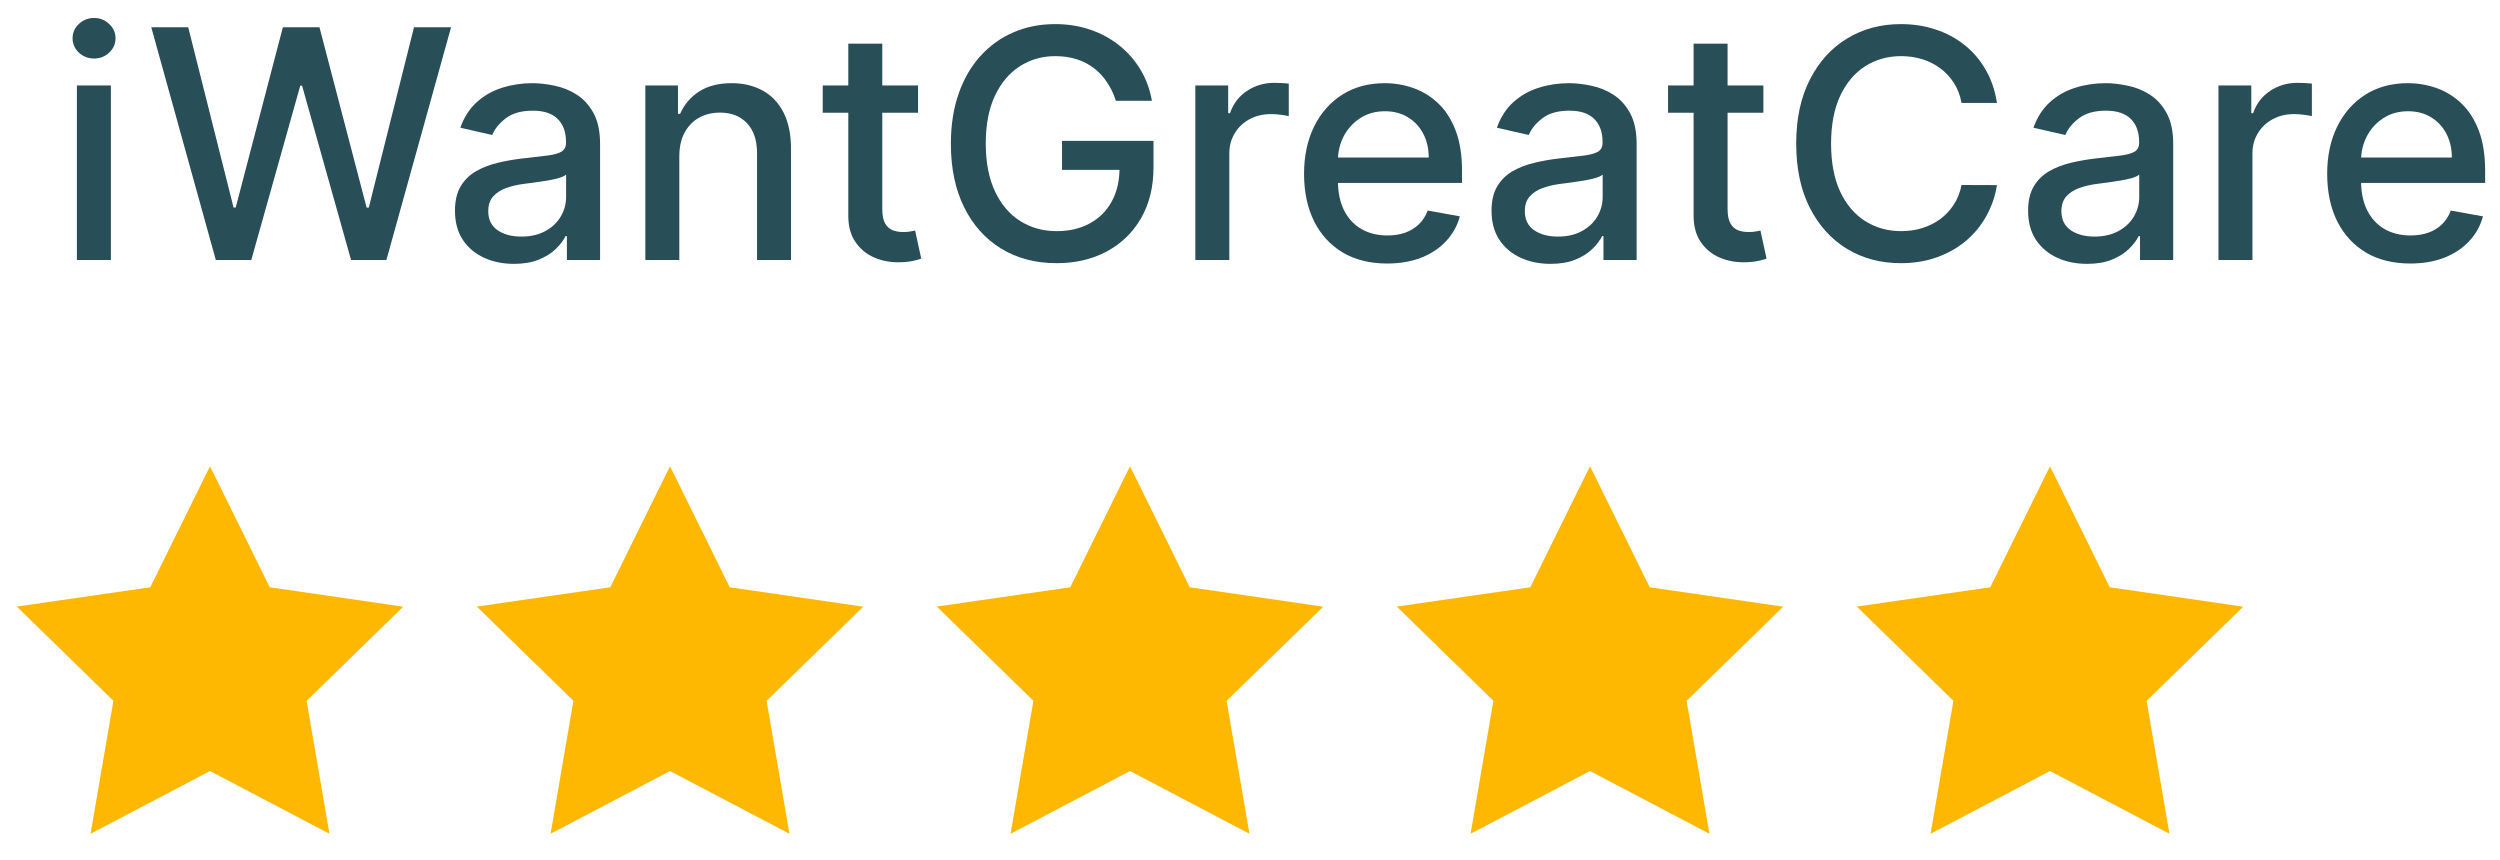
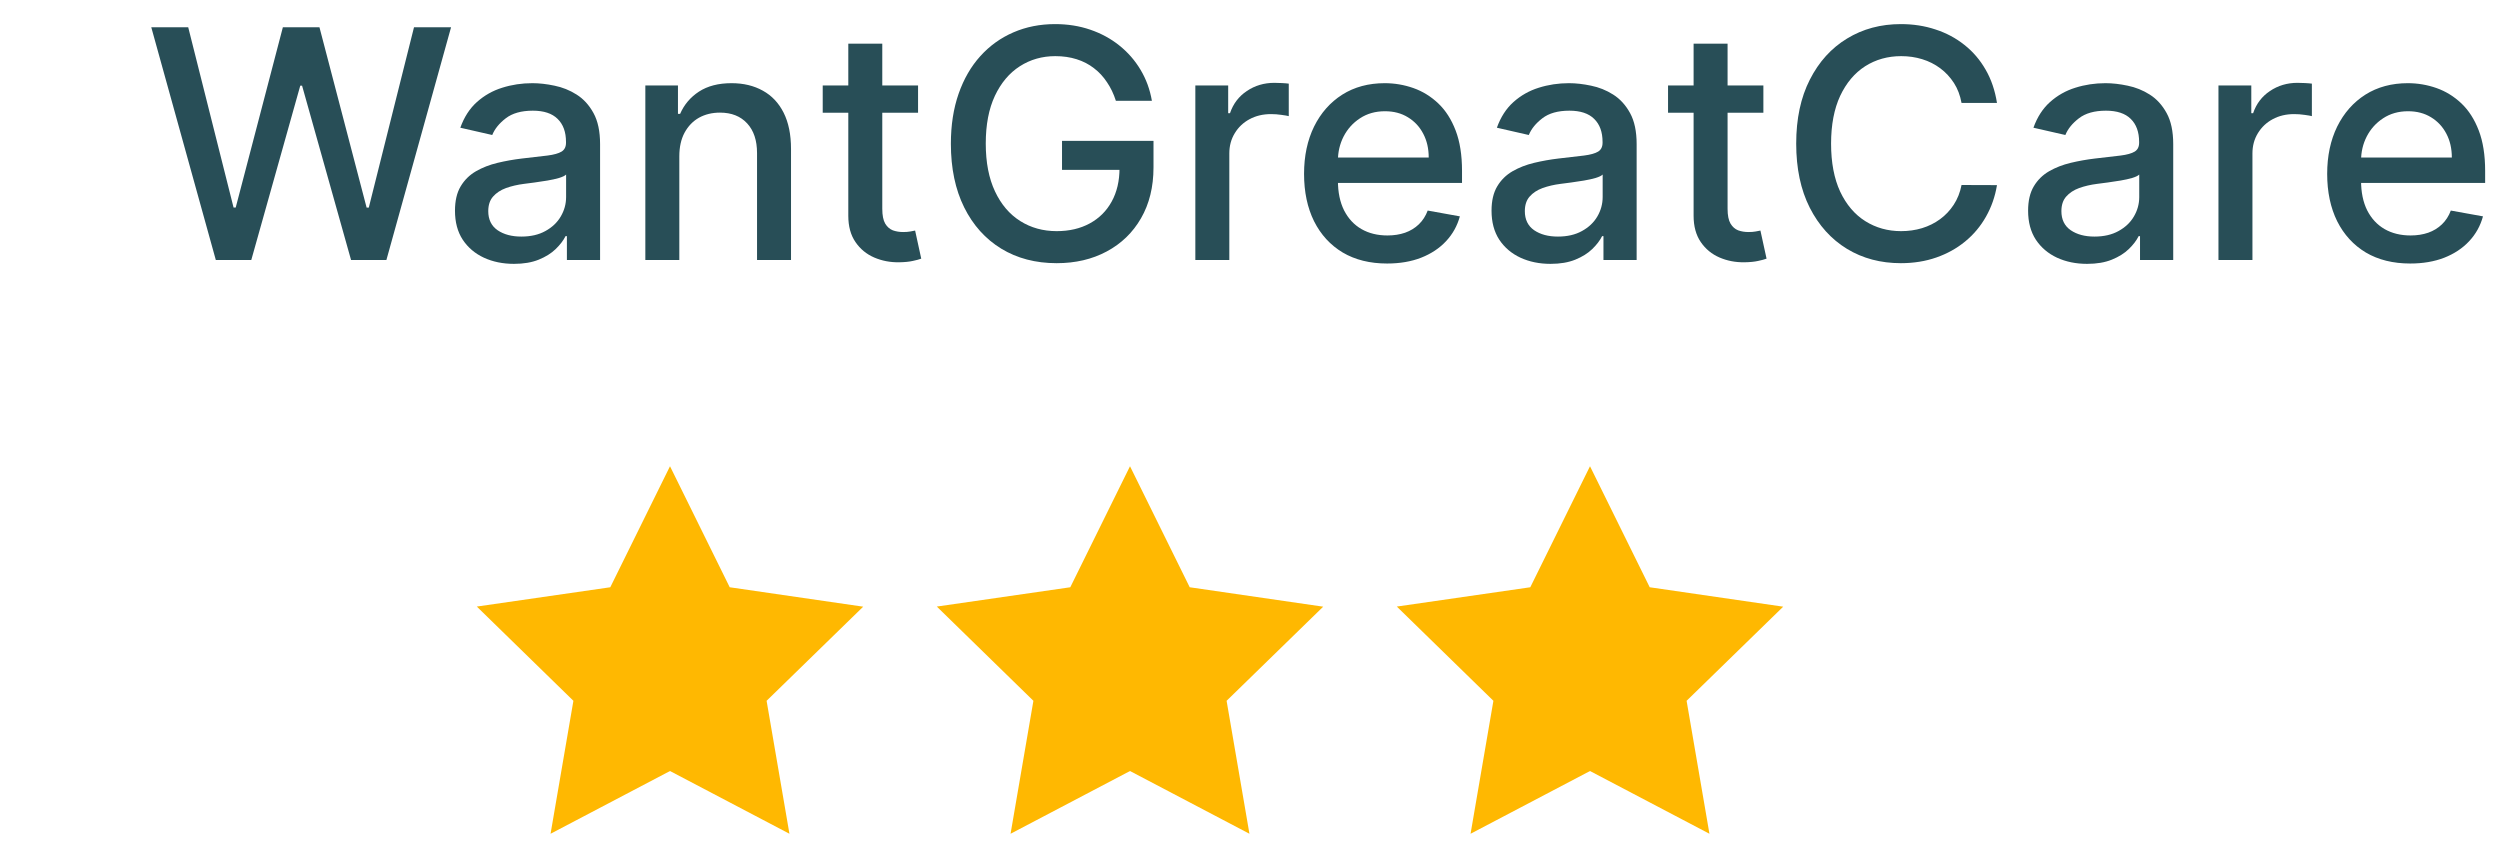
<svg xmlns="http://www.w3.org/2000/svg" width="125" height="43" viewBox="0 0 125 43" fill="none">
-   <path d="M3.845 13V4.273H5.544V13H3.845ZM4.703 2.926C4.408 2.926 4.154 2.828 3.942 2.631C3.733 2.43 3.629 2.191 3.629 1.915C3.629 1.634 3.733 1.396 3.942 1.199C4.154 0.998 4.408 0.898 4.703 0.898C4.999 0.898 5.25 0.998 5.459 1.199C5.671 1.396 5.777 1.634 5.777 1.915C5.777 2.191 5.671 2.43 5.459 2.631C5.25 2.828 4.999 2.926 4.703 2.926Z" fill="#284E57" />
  <path d="M10.791 13L7.564 1.364H9.411L11.678 10.375H11.786L14.143 1.364H15.973L18.331 10.381H18.439L20.7 1.364H22.553L19.32 13H17.553L15.104 4.284H15.013L12.564 13H10.791Z" fill="#284E57" />
  <path d="M25.698 13.193C25.144 13.193 24.644 13.091 24.198 12.886C23.75 12.678 23.396 12.377 23.135 11.983C22.877 11.589 22.749 11.106 22.749 10.534C22.749 10.042 22.843 9.636 23.033 9.318C23.222 9 23.478 8.748 23.8 8.562C24.122 8.377 24.482 8.237 24.879 8.142C25.277 8.047 25.682 7.975 26.095 7.926C26.618 7.866 27.042 7.816 27.368 7.778C27.694 7.737 27.93 7.67 28.078 7.58C28.226 7.489 28.3 7.341 28.3 7.136V7.097C28.3 6.6 28.16 6.216 27.879 5.943C27.603 5.67 27.19 5.534 26.641 5.534C26.069 5.534 25.618 5.661 25.288 5.915C24.963 6.165 24.737 6.443 24.612 6.75L23.016 6.386C23.205 5.856 23.482 5.428 23.845 5.102C24.213 4.773 24.635 4.534 25.112 4.386C25.59 4.235 26.091 4.159 26.618 4.159C26.966 4.159 27.336 4.201 27.726 4.284C28.12 4.364 28.487 4.511 28.828 4.727C29.173 4.943 29.455 5.252 29.675 5.653C29.894 6.051 30.004 6.568 30.004 7.205V13H28.345V11.807H28.277C28.167 12.027 28.002 12.242 27.783 12.454C27.563 12.667 27.281 12.843 26.936 12.983C26.591 13.123 26.178 13.193 25.698 13.193ZM26.067 11.829C26.537 11.829 26.938 11.737 27.271 11.551C27.608 11.366 27.864 11.123 28.038 10.824C28.216 10.521 28.305 10.197 28.305 9.852V8.727C28.245 8.788 28.127 8.845 27.953 8.898C27.783 8.947 27.588 8.991 27.368 9.028C27.148 9.062 26.934 9.095 26.726 9.125C26.517 9.152 26.343 9.174 26.203 9.193C25.874 9.235 25.573 9.305 25.3 9.403C25.031 9.502 24.815 9.644 24.652 9.83C24.493 10.011 24.413 10.254 24.413 10.557C24.413 10.977 24.569 11.296 24.879 11.511C25.19 11.723 25.586 11.829 26.067 11.829Z" fill="#284E57" />
  <path d="M33.966 7.818V13H32.267V4.273H33.898V5.693H34.006C34.206 5.231 34.521 4.86 34.949 4.58C35.381 4.299 35.924 4.159 36.58 4.159C37.174 4.159 37.695 4.284 38.142 4.534C38.589 4.78 38.936 5.148 39.182 5.636C39.428 6.125 39.551 6.729 39.551 7.449V13H37.852V7.653C37.852 7.021 37.688 6.527 37.358 6.17C37.028 5.811 36.576 5.631 36 5.631C35.606 5.631 35.256 5.716 34.949 5.886C34.646 6.057 34.405 6.307 34.227 6.636C34.053 6.962 33.966 7.356 33.966 7.818Z" fill="#284E57" />
  <path d="M45.903 4.273V5.636H41.136V4.273H45.903ZM42.415 2.182H44.114V10.438C44.114 10.767 44.163 11.015 44.261 11.182C44.36 11.345 44.487 11.456 44.642 11.517C44.801 11.574 44.974 11.602 45.159 11.602C45.295 11.602 45.415 11.593 45.517 11.574C45.619 11.555 45.699 11.54 45.756 11.528L46.062 12.932C45.964 12.97 45.824 13.008 45.642 13.046C45.46 13.087 45.233 13.11 44.96 13.114C44.513 13.121 44.097 13.042 43.71 12.875C43.324 12.708 43.011 12.451 42.773 12.102C42.534 11.754 42.415 11.316 42.415 10.79V2.182Z" fill="#284E57" />
  <path d="M55.794 5.04C55.684 4.695 55.536 4.386 55.351 4.114C55.169 3.837 54.951 3.602 54.697 3.409C54.444 3.212 54.154 3.062 53.828 2.96C53.506 2.858 53.152 2.807 52.766 2.807C52.11 2.807 51.519 2.975 50.993 3.312C50.466 3.65 50.05 4.144 49.743 4.795C49.44 5.443 49.288 6.237 49.288 7.176C49.288 8.119 49.442 8.917 49.749 9.568C50.055 10.22 50.476 10.714 51.01 11.051C51.544 11.388 52.152 11.557 52.834 11.557C53.466 11.557 54.017 11.428 54.487 11.171C54.961 10.913 55.326 10.549 55.584 10.079C55.845 9.606 55.976 9.049 55.976 8.409L56.43 8.494H53.101V7.045H57.675V8.369C57.675 9.347 57.466 10.195 57.05 10.915C56.637 11.631 56.065 12.184 55.334 12.574C54.606 12.964 53.773 13.159 52.834 13.159C51.781 13.159 50.856 12.917 50.061 12.432C49.269 11.947 48.652 11.259 48.209 10.369C47.766 9.475 47.544 8.415 47.544 7.188C47.544 6.259 47.673 5.426 47.93 4.688C48.188 3.949 48.55 3.322 49.016 2.807C49.485 2.288 50.036 1.892 50.669 1.619C51.305 1.343 52.001 1.205 52.754 1.205C53.383 1.205 53.968 1.297 54.51 1.483C55.055 1.669 55.54 1.932 55.965 2.273C56.392 2.614 56.747 3.019 57.027 3.489C57.307 3.955 57.497 4.472 57.595 5.04H55.794Z" fill="#284E57" />
  <path d="M59.767 13V4.273H61.409V5.659H61.5C61.659 5.189 61.939 4.82 62.341 4.551C62.746 4.278 63.205 4.142 63.716 4.142C63.822 4.142 63.947 4.146 64.091 4.153C64.239 4.161 64.354 4.17 64.438 4.182V5.807C64.369 5.788 64.248 5.767 64.074 5.744C63.9 5.718 63.725 5.705 63.551 5.705C63.15 5.705 62.792 5.79 62.477 5.96C62.167 6.127 61.92 6.36 61.739 6.659C61.557 6.955 61.466 7.292 61.466 7.67V13H59.767Z" fill="#284E57" />
  <path d="M69.356 13.176C68.497 13.176 67.756 12.992 67.135 12.625C66.517 12.254 66.04 11.733 65.703 11.062C65.37 10.388 65.203 9.598 65.203 8.693C65.203 7.799 65.37 7.011 65.703 6.33C66.04 5.648 66.51 5.116 67.112 4.733C67.718 4.35 68.427 4.159 69.237 4.159C69.73 4.159 70.207 4.241 70.669 4.403C71.131 4.566 71.546 4.822 71.913 5.17C72.281 5.519 72.571 5.972 72.783 6.528C72.995 7.081 73.101 7.754 73.101 8.545V9.148H66.163V7.875H71.436C71.436 7.428 71.345 7.032 71.163 6.688C70.981 6.339 70.726 6.064 70.396 5.864C70.071 5.663 69.688 5.562 69.249 5.562C68.771 5.562 68.355 5.68 67.999 5.915C67.646 6.146 67.374 6.449 67.18 6.824C66.991 7.195 66.896 7.598 66.896 8.034V9.028C66.896 9.612 66.999 10.108 67.203 10.517C67.412 10.926 67.701 11.239 68.073 11.454C68.444 11.667 68.877 11.773 69.374 11.773C69.696 11.773 69.989 11.727 70.254 11.636C70.519 11.542 70.749 11.402 70.942 11.216C71.135 11.03 71.283 10.801 71.385 10.528L72.993 10.818C72.864 11.292 72.633 11.706 72.3 12.062C71.97 12.415 71.555 12.689 71.055 12.886C70.559 13.079 69.993 13.176 69.356 13.176Z" fill="#284E57" />
  <path d="M77.526 13.193C76.972 13.193 76.472 13.091 76.026 12.886C75.579 12.678 75.224 12.377 74.963 11.983C74.706 11.589 74.577 11.106 74.577 10.534C74.577 10.042 74.671 9.636 74.861 9.318C75.05 9 75.306 8.748 75.628 8.562C75.95 8.377 76.31 8.237 76.707 8.142C77.105 8.047 77.51 7.975 77.923 7.926C78.446 7.866 78.87 7.816 79.196 7.778C79.522 7.737 79.758 7.67 79.906 7.58C80.054 7.489 80.128 7.341 80.128 7.136V7.097C80.128 6.6 79.988 6.216 79.707 5.943C79.431 5.67 79.018 5.534 78.469 5.534C77.897 5.534 77.446 5.661 77.117 5.915C76.791 6.165 76.565 6.443 76.44 6.75L74.844 6.386C75.033 5.856 75.31 5.428 75.673 5.102C76.041 4.773 76.463 4.534 76.94 4.386C77.418 4.235 77.919 4.159 78.446 4.159C78.794 4.159 79.164 4.201 79.554 4.284C79.948 4.364 80.315 4.511 80.656 4.727C81.001 4.943 81.283 5.252 81.503 5.653C81.722 6.051 81.832 6.568 81.832 7.205V13H80.173V11.807H80.105C79.995 12.027 79.831 12.242 79.611 12.454C79.391 12.667 79.109 12.843 78.764 12.983C78.419 13.123 78.007 13.193 77.526 13.193ZM77.895 11.829C78.365 11.829 78.766 11.737 79.099 11.551C79.437 11.366 79.692 11.123 79.867 10.824C80.044 10.521 80.133 10.197 80.133 9.852V8.727C80.073 8.788 79.956 8.845 79.781 8.898C79.611 8.947 79.416 8.991 79.196 9.028C78.976 9.062 78.762 9.095 78.554 9.125C78.346 9.152 78.171 9.174 78.031 9.193C77.702 9.235 77.401 9.305 77.128 9.403C76.859 9.502 76.643 9.644 76.48 9.83C76.321 10.011 76.242 10.254 76.242 10.557C76.242 10.977 76.397 11.296 76.707 11.511C77.018 11.723 77.414 11.829 77.895 11.829Z" fill="#284E57" />
  <path d="M88.169 4.273V5.636H83.402V4.273H88.169ZM84.68 2.182H86.379V10.438C86.379 10.767 86.428 11.015 86.527 11.182C86.626 11.345 86.752 11.456 86.908 11.517C87.067 11.574 87.239 11.602 87.425 11.602C87.561 11.602 87.68 11.593 87.783 11.574C87.885 11.555 87.965 11.54 88.021 11.528L88.328 12.932C88.23 12.97 88.09 13.008 87.908 13.046C87.726 13.087 87.499 13.11 87.226 13.114C86.779 13.121 86.362 13.042 85.976 12.875C85.59 12.708 85.277 12.451 85.038 12.102C84.8 11.754 84.68 11.316 84.68 10.79V2.182Z" fill="#284E57" />
  <path d="M99.849 5.148H98.077C98.008 4.769 97.882 4.436 97.696 4.148C97.51 3.86 97.283 3.616 97.014 3.415C96.745 3.214 96.444 3.062 96.111 2.96C95.781 2.858 95.431 2.807 95.06 2.807C94.389 2.807 93.789 2.975 93.258 3.312C92.732 3.65 92.315 4.144 92.008 4.795C91.706 5.447 91.554 6.242 91.554 7.182C91.554 8.129 91.706 8.928 92.008 9.58C92.315 10.231 92.734 10.723 93.264 11.057C93.794 11.39 94.391 11.557 95.054 11.557C95.421 11.557 95.77 11.508 96.099 11.409C96.433 11.307 96.734 11.157 97.003 10.96C97.272 10.763 97.499 10.523 97.685 10.239C97.874 9.951 98.005 9.621 98.077 9.25L99.849 9.256C99.755 9.828 99.571 10.354 99.298 10.835C99.029 11.312 98.683 11.725 98.258 12.074C97.838 12.419 97.357 12.686 96.815 12.875C96.274 13.064 95.683 13.159 95.043 13.159C94.035 13.159 93.137 12.921 92.349 12.443C91.562 11.962 90.94 11.275 90.486 10.381C90.035 9.487 89.81 8.42 89.81 7.182C89.81 5.939 90.037 4.873 90.492 3.983C90.946 3.089 91.567 2.403 92.355 1.926C93.143 1.445 94.039 1.205 95.043 1.205C95.66 1.205 96.236 1.294 96.77 1.472C97.308 1.646 97.791 1.903 98.219 2.244C98.647 2.581 99.001 2.994 99.281 3.483C99.562 3.968 99.751 4.523 99.849 5.148Z" fill="#284E57" />
  <path d="M104.354 13.193C103.801 13.193 103.301 13.091 102.854 12.886C102.407 12.678 102.053 12.377 101.791 11.983C101.534 11.589 101.405 11.106 101.405 10.534C101.405 10.042 101.5 9.636 101.689 9.318C101.878 9 102.134 8.748 102.456 8.562C102.778 8.377 103.138 8.237 103.536 8.142C103.933 8.047 104.339 7.975 104.751 7.926C105.274 7.866 105.698 7.816 106.024 7.778C106.35 7.737 106.587 7.67 106.734 7.58C106.882 7.489 106.956 7.341 106.956 7.136V7.097C106.956 6.6 106.816 6.216 106.536 5.943C106.259 5.67 105.846 5.534 105.297 5.534C104.725 5.534 104.274 5.661 103.945 5.915C103.619 6.165 103.393 6.443 103.268 6.75L101.672 6.386C101.861 5.856 102.138 5.428 102.501 5.102C102.869 4.773 103.291 4.534 103.768 4.386C104.246 4.235 104.748 4.159 105.274 4.159C105.623 4.159 105.992 4.201 106.382 4.284C106.776 4.364 107.143 4.511 107.484 4.727C107.829 4.943 108.111 5.252 108.331 5.653C108.551 6.051 108.661 6.568 108.661 7.205V13H107.001V11.807H106.933C106.823 12.027 106.659 12.242 106.439 12.454C106.219 12.667 105.937 12.843 105.592 12.983C105.248 13.123 104.835 13.193 104.354 13.193ZM104.723 11.829C105.193 11.829 105.594 11.737 105.928 11.551C106.265 11.366 106.52 11.123 106.695 10.824C106.873 10.521 106.962 10.197 106.962 9.852V8.727C106.901 8.788 106.784 8.845 106.609 8.898C106.439 8.947 106.244 8.991 106.024 9.028C105.804 9.062 105.59 9.095 105.382 9.125C105.174 9.152 105 9.174 104.859 9.193C104.53 9.235 104.229 9.305 103.956 9.403C103.687 9.502 103.471 9.644 103.308 9.83C103.149 10.011 103.07 10.254 103.07 10.557C103.07 10.977 103.225 11.296 103.536 11.511C103.846 11.723 104.242 11.829 104.723 11.829Z" fill="#284E57" />
  <path d="M110.923 13V4.273H112.565V5.659H112.656C112.815 5.189 113.096 4.82 113.497 4.551C113.902 4.278 114.361 4.142 114.872 4.142C114.978 4.142 115.103 4.146 115.247 4.153C115.395 4.161 115.51 4.17 115.594 4.182V5.807C115.526 5.788 115.404 5.767 115.23 5.744C115.056 5.718 114.882 5.705 114.707 5.705C114.306 5.705 113.948 5.79 113.634 5.96C113.323 6.127 113.077 6.36 112.895 6.659C112.713 6.955 112.622 7.292 112.622 7.67V13H110.923Z" fill="#284E57" />
  <path d="M120.513 13.176C119.653 13.176 118.912 12.992 118.291 12.625C117.674 12.254 117.197 11.733 116.859 11.062C116.526 10.388 116.359 9.598 116.359 8.693C116.359 7.799 116.526 7.011 116.859 6.33C117.197 5.648 117.666 5.116 118.268 4.733C118.875 4.35 119.583 4.159 120.393 4.159C120.886 4.159 121.363 4.241 121.825 4.403C122.287 4.566 122.702 4.822 123.07 5.17C123.437 5.519 123.727 5.972 123.939 6.528C124.151 7.081 124.257 7.754 124.257 8.545V9.148H117.32V7.875H122.592C122.592 7.428 122.501 7.032 122.32 6.688C122.138 6.339 121.882 6.064 121.553 5.864C121.227 5.663 120.844 5.562 120.405 5.562C119.928 5.562 119.511 5.68 119.155 5.915C118.803 6.146 118.53 6.449 118.337 6.824C118.147 7.195 118.053 7.598 118.053 8.034V9.028C118.053 9.612 118.155 10.108 118.359 10.517C118.568 10.926 118.857 11.239 119.229 11.454C119.6 11.667 120.034 11.773 120.53 11.773C120.852 11.773 121.145 11.727 121.411 11.636C121.676 11.542 121.905 11.402 122.098 11.216C122.291 11.03 122.439 10.801 122.541 10.528L124.149 10.818C124.02 11.292 123.789 11.706 123.456 12.062C123.126 12.415 122.712 12.689 122.212 12.886C121.715 13.079 121.149 13.176 120.513 13.176Z" fill="#284E57" />
-   <path d="M10.5 23.312L7.514 29.363L0.84 30.328L5.67 35.04L4.528 41.688L10.5 38.551L16.472 41.688L15.33 35.04L20.16 30.334L13.486 29.363L10.5 23.312Z" fill="#FFB801" />
  <path d="M33.5 23.312L30.514 29.363L23.84 30.328L28.67 35.04L27.528 41.688L33.5 38.551L39.472 41.688L38.33 35.04L43.16 30.334L36.486 29.363L33.5 23.312Z" fill="#FFB801" />
  <path d="M56.5 23.312L53.514 29.363L46.84 30.328L51.67 35.04L50.528 41.688L56.5 38.551L62.472 41.688L61.33 35.04L66.16 30.334L59.486 29.363L56.5 23.312Z" fill="#FFB801" />
  <path d="M79.5 23.312L76.514 29.363L69.84 30.328L74.67 35.04L73.528 41.688L79.5 38.551L85.472 41.688L84.33 35.04L89.16 30.334L82.486 29.363L79.5 23.312Z" fill="#FFB801" />
-   <path d="M102.5 23.312L99.514 29.363L92.84 30.328L97.67 35.04L96.528 41.688L102.5 38.551L108.472 41.688L107.33 35.04L112.16 30.334L105.486 29.363L102.5 23.312Z" fill="#FFB801" />
</svg>